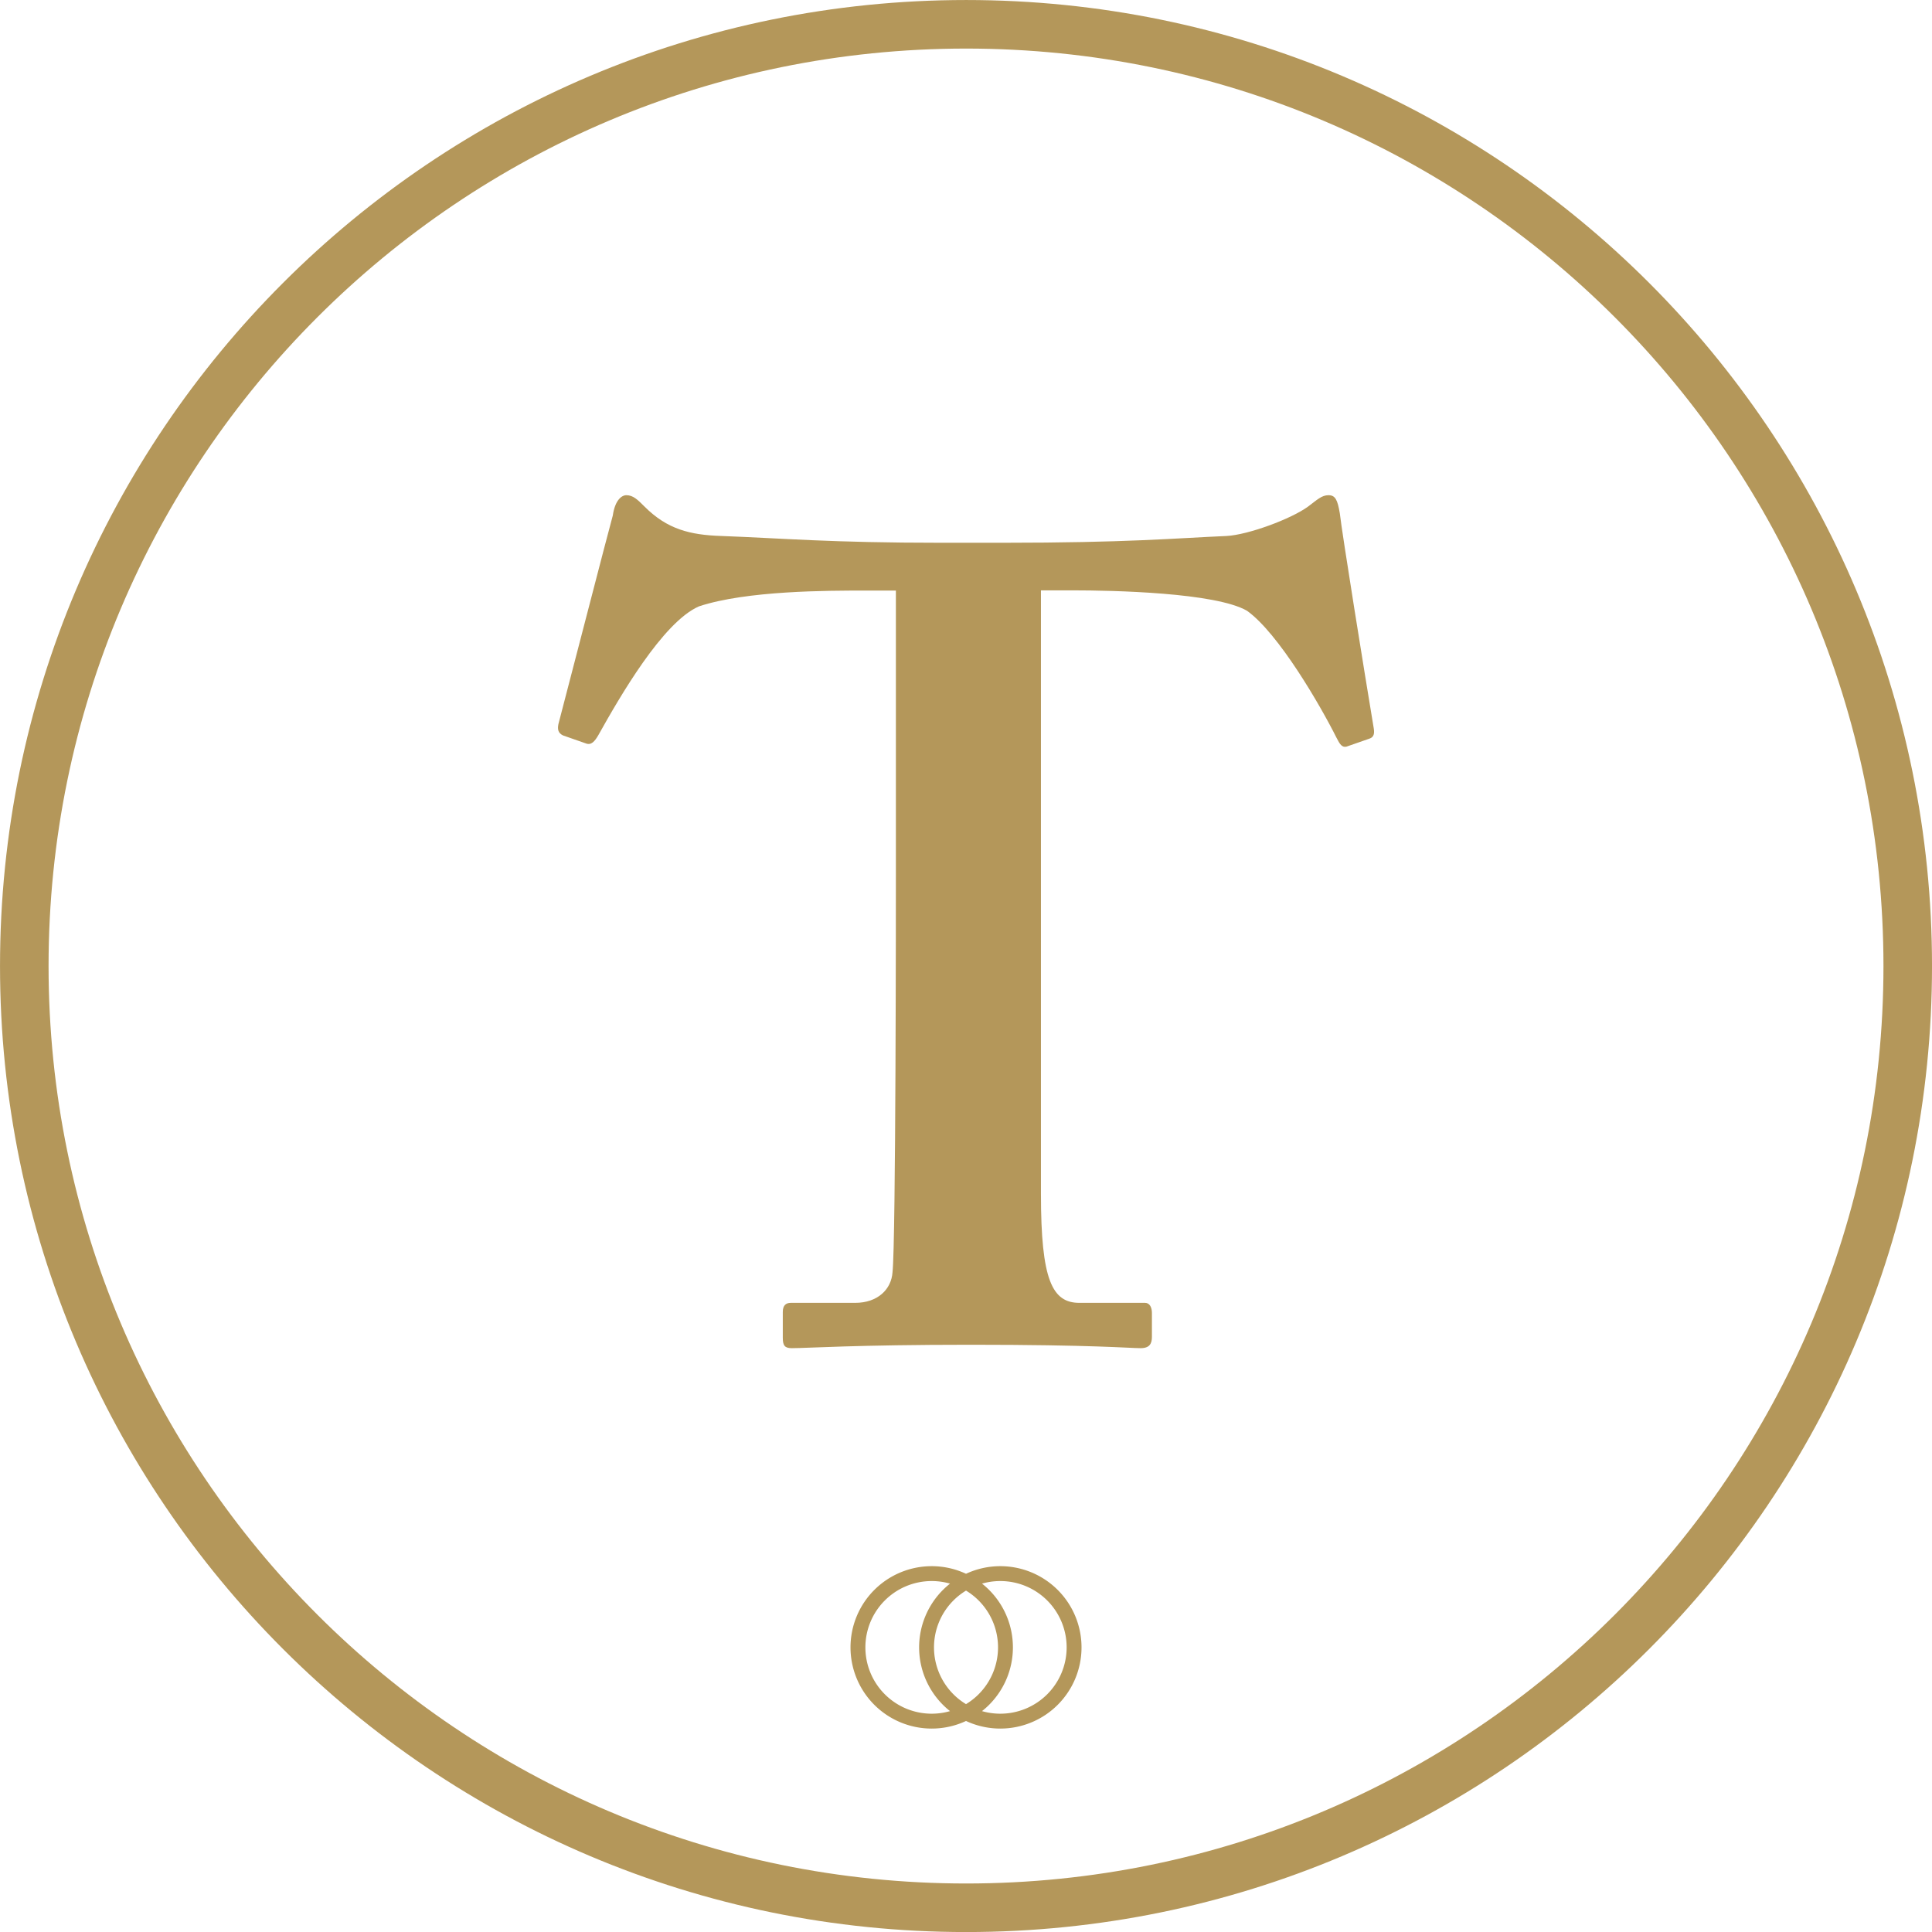
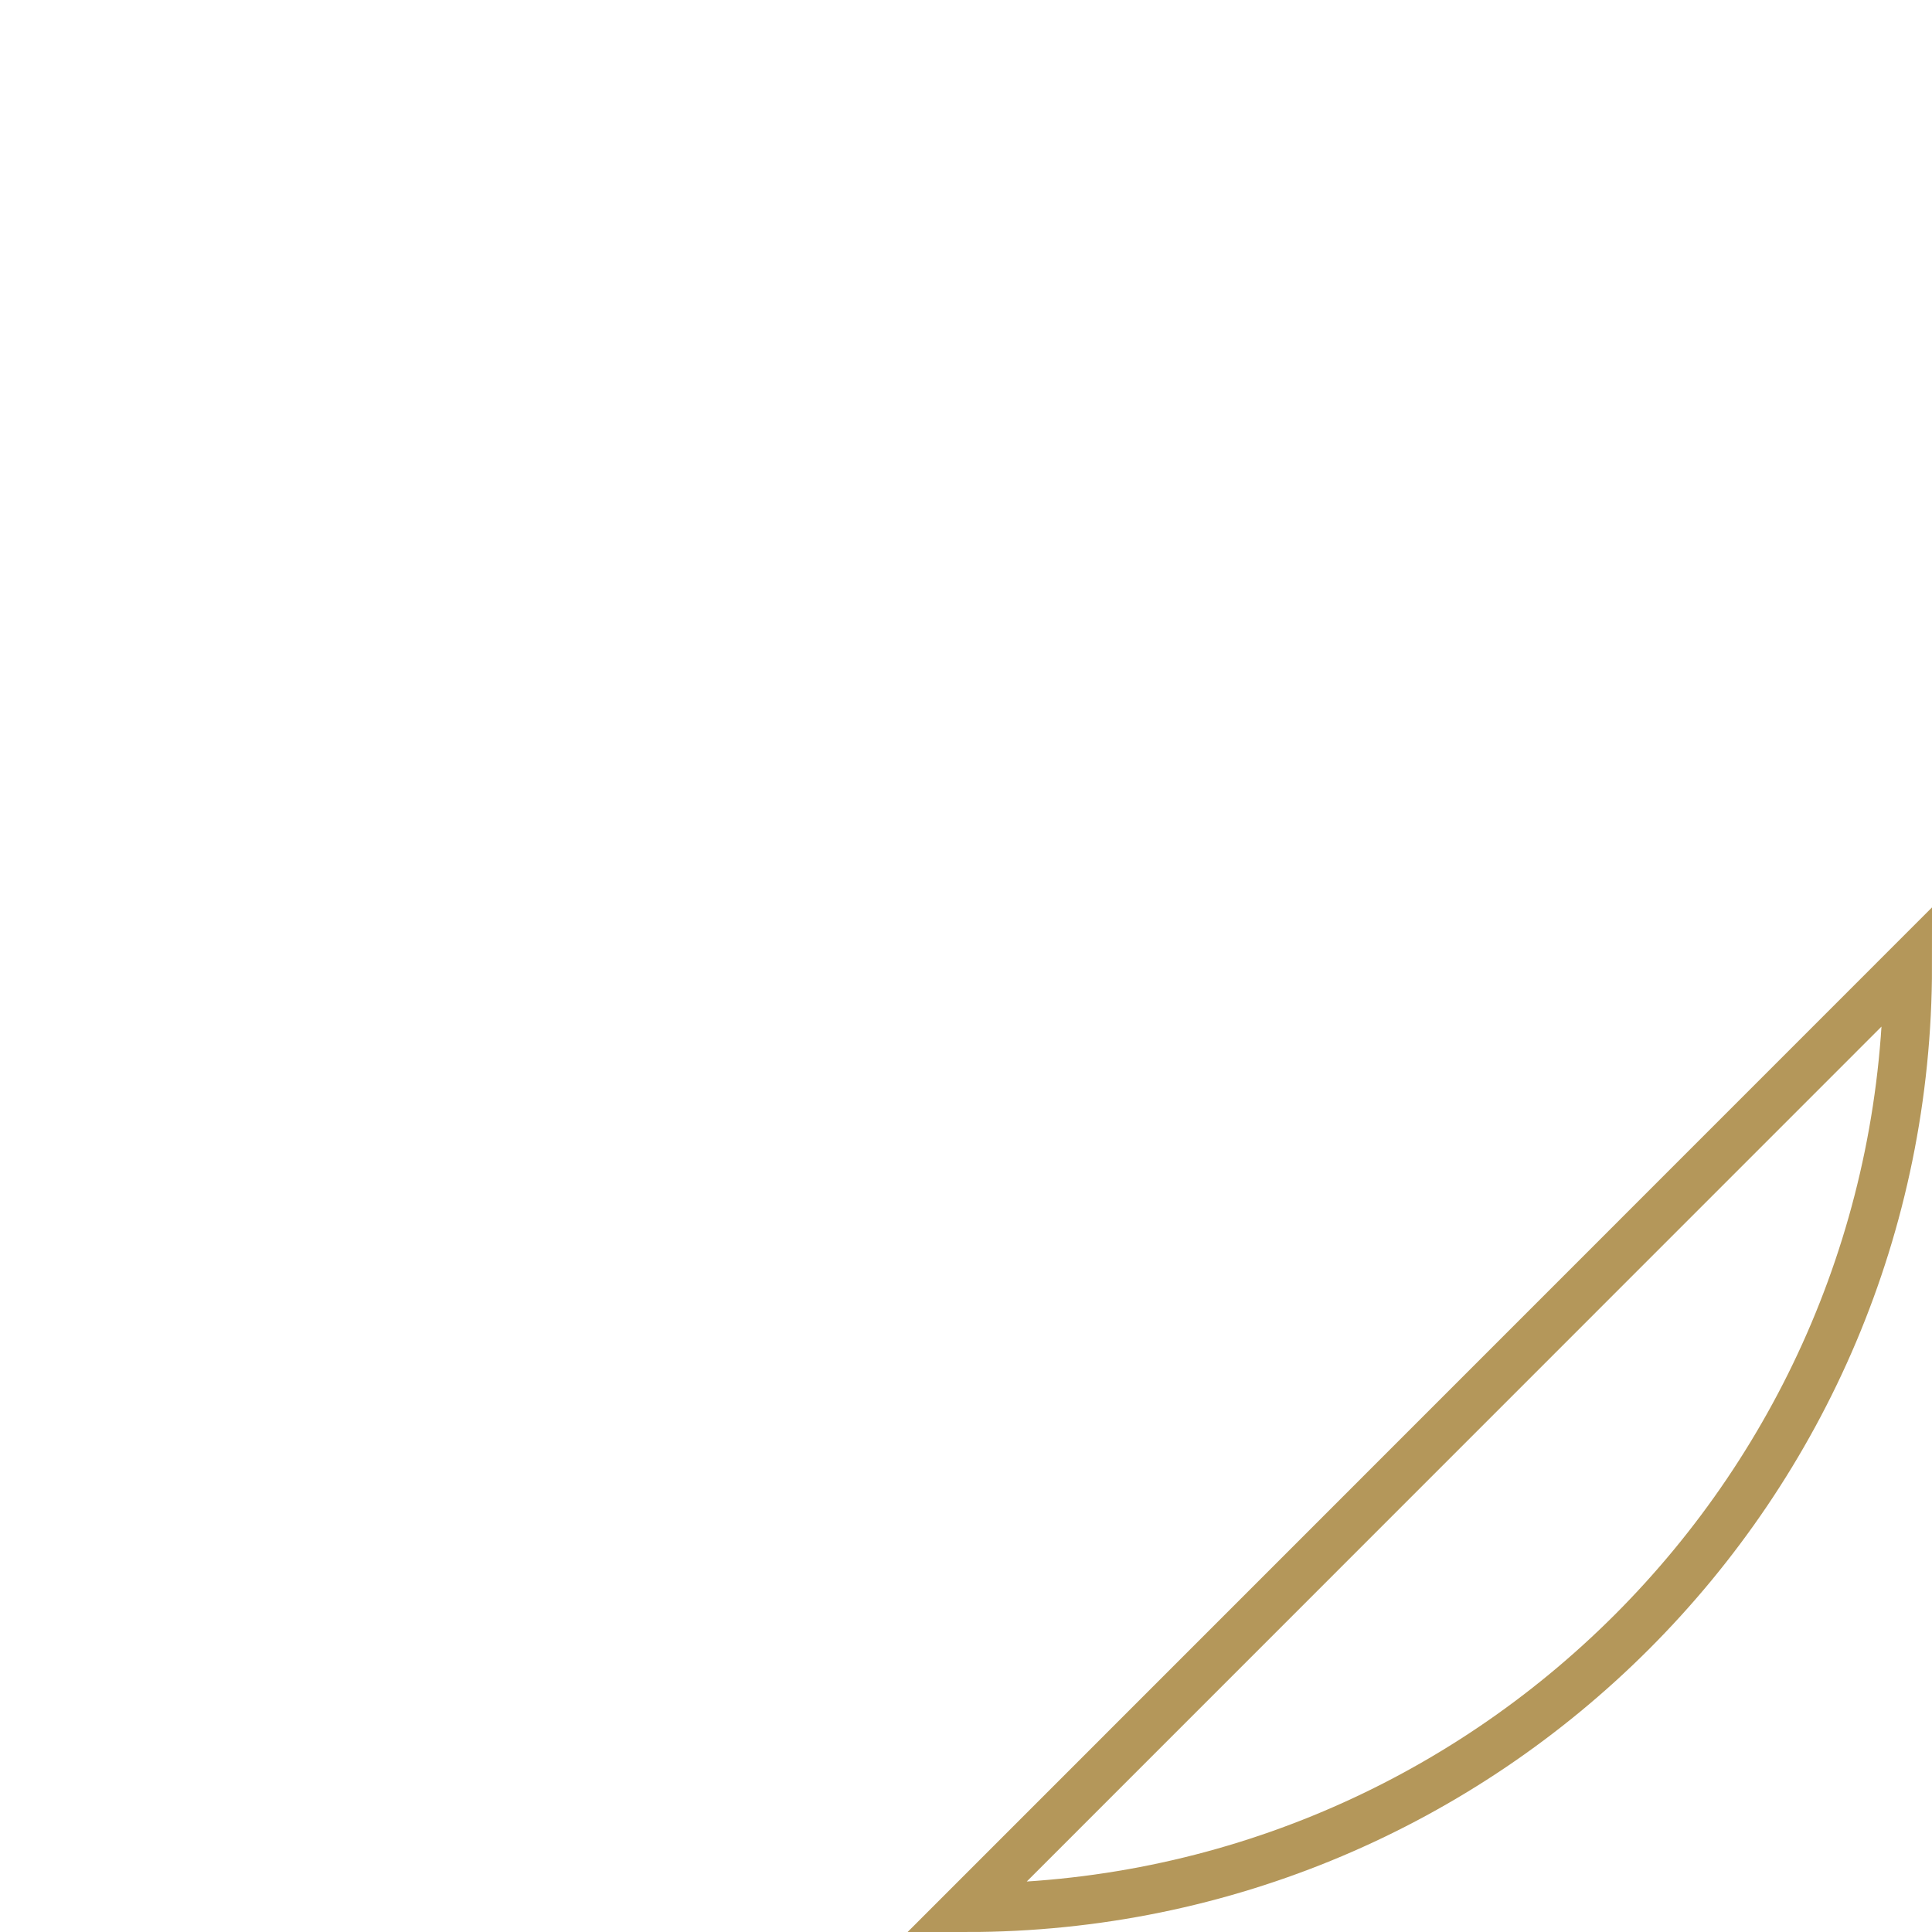
<svg xmlns="http://www.w3.org/2000/svg" viewBox="0 0 611.59 611.59">
  <defs>
    <style>.a{fill:#b4975a;}.b,.c{fill:none;stroke:#b4975a;}.b{stroke-width:4.71px;}.c{stroke-width:15.37px;}</style>
  </defs>
-   <path class="a" d="M283.8,277.15h-10c-11.47,0-37.28,0-52.34,5-11.47,5-25.09,28.67-31.9,40.86-1.07,1.79-2.15,3.23-3.94,2.51L178.41,323c-1.44-.72-1.8-1.79-1.44-3.58,3.59-13.63,15.78-60.94,17.21-66,.72-5,2.87-6.46,4.3-6.46,2.15,0,3.59,1.44,5.74,3.59,7.17,7.17,14.34,9,24.37,9.32,19.36.72,34.42,2.15,69.55,2.15h19.34c39.44,0,54.49-1.43,71-2.15,6.81-.36,20.43-5.38,25.81-9.32,2.87-2.15,4.3-3.59,6.45-3.59s2.87,1.44,3.59,5.74c.72,6.45,7.88,50.9,10.75,68.11.36,2.15-.35,2.87-1.43,3.23l-7.17,2.5c-1.43.37-2.15-.71-3.23-2.86-5-10-18.28-33-28.32-40.15-10-5.74-42.3-6.45-55.21-6.45h-10V468.21c0,27.25,3.58,34.42,12.18,34.42h20.8c1.43,0,2.15,1.43,2.15,3.22v7.53c0,2.15-.72,3.59-3.58,3.59-3.59,0-15.06-1.08-53.76-1.08-36.56,0-51.62,1.08-56.64,1.08-2.15,0-2.87-.72-2.87-3.23v-8.25c0-2.15,1.08-2.86,2.51-2.86H270.9c7.17,0,11.47-4.31,11.83-9.68,1.07-9.32,1.07-119,1.07-126.19Z" transform="translate(-0.2 -90.2)" />
-   <path class="b" d="M340.21,611.69a23.35,23.35,0,1,1-23.36-23.35A23.35,23.35,0,0,1,340.21,611.69Zm-21.72,0a23.35,23.35,0,1,1-23.35-23.35A23.34,23.34,0,0,1,318.49,611.69Z" transform="translate(-0.2 -90.2)" />
-   <path class="c" d="M604.11,396c0,164.65-133.49,298.12-298.06,298.12S7.89,560.64,7.89,396,141.38,97.89,306.05,97.89,604.11,231.35,604.11,396Z" transform="translate(-0.2 -90.2)" />
+   <path class="c" d="M604.11,396c0,164.65-133.49,298.12-298.06,298.12Z" transform="translate(-0.2 -90.2)" />
</svg>